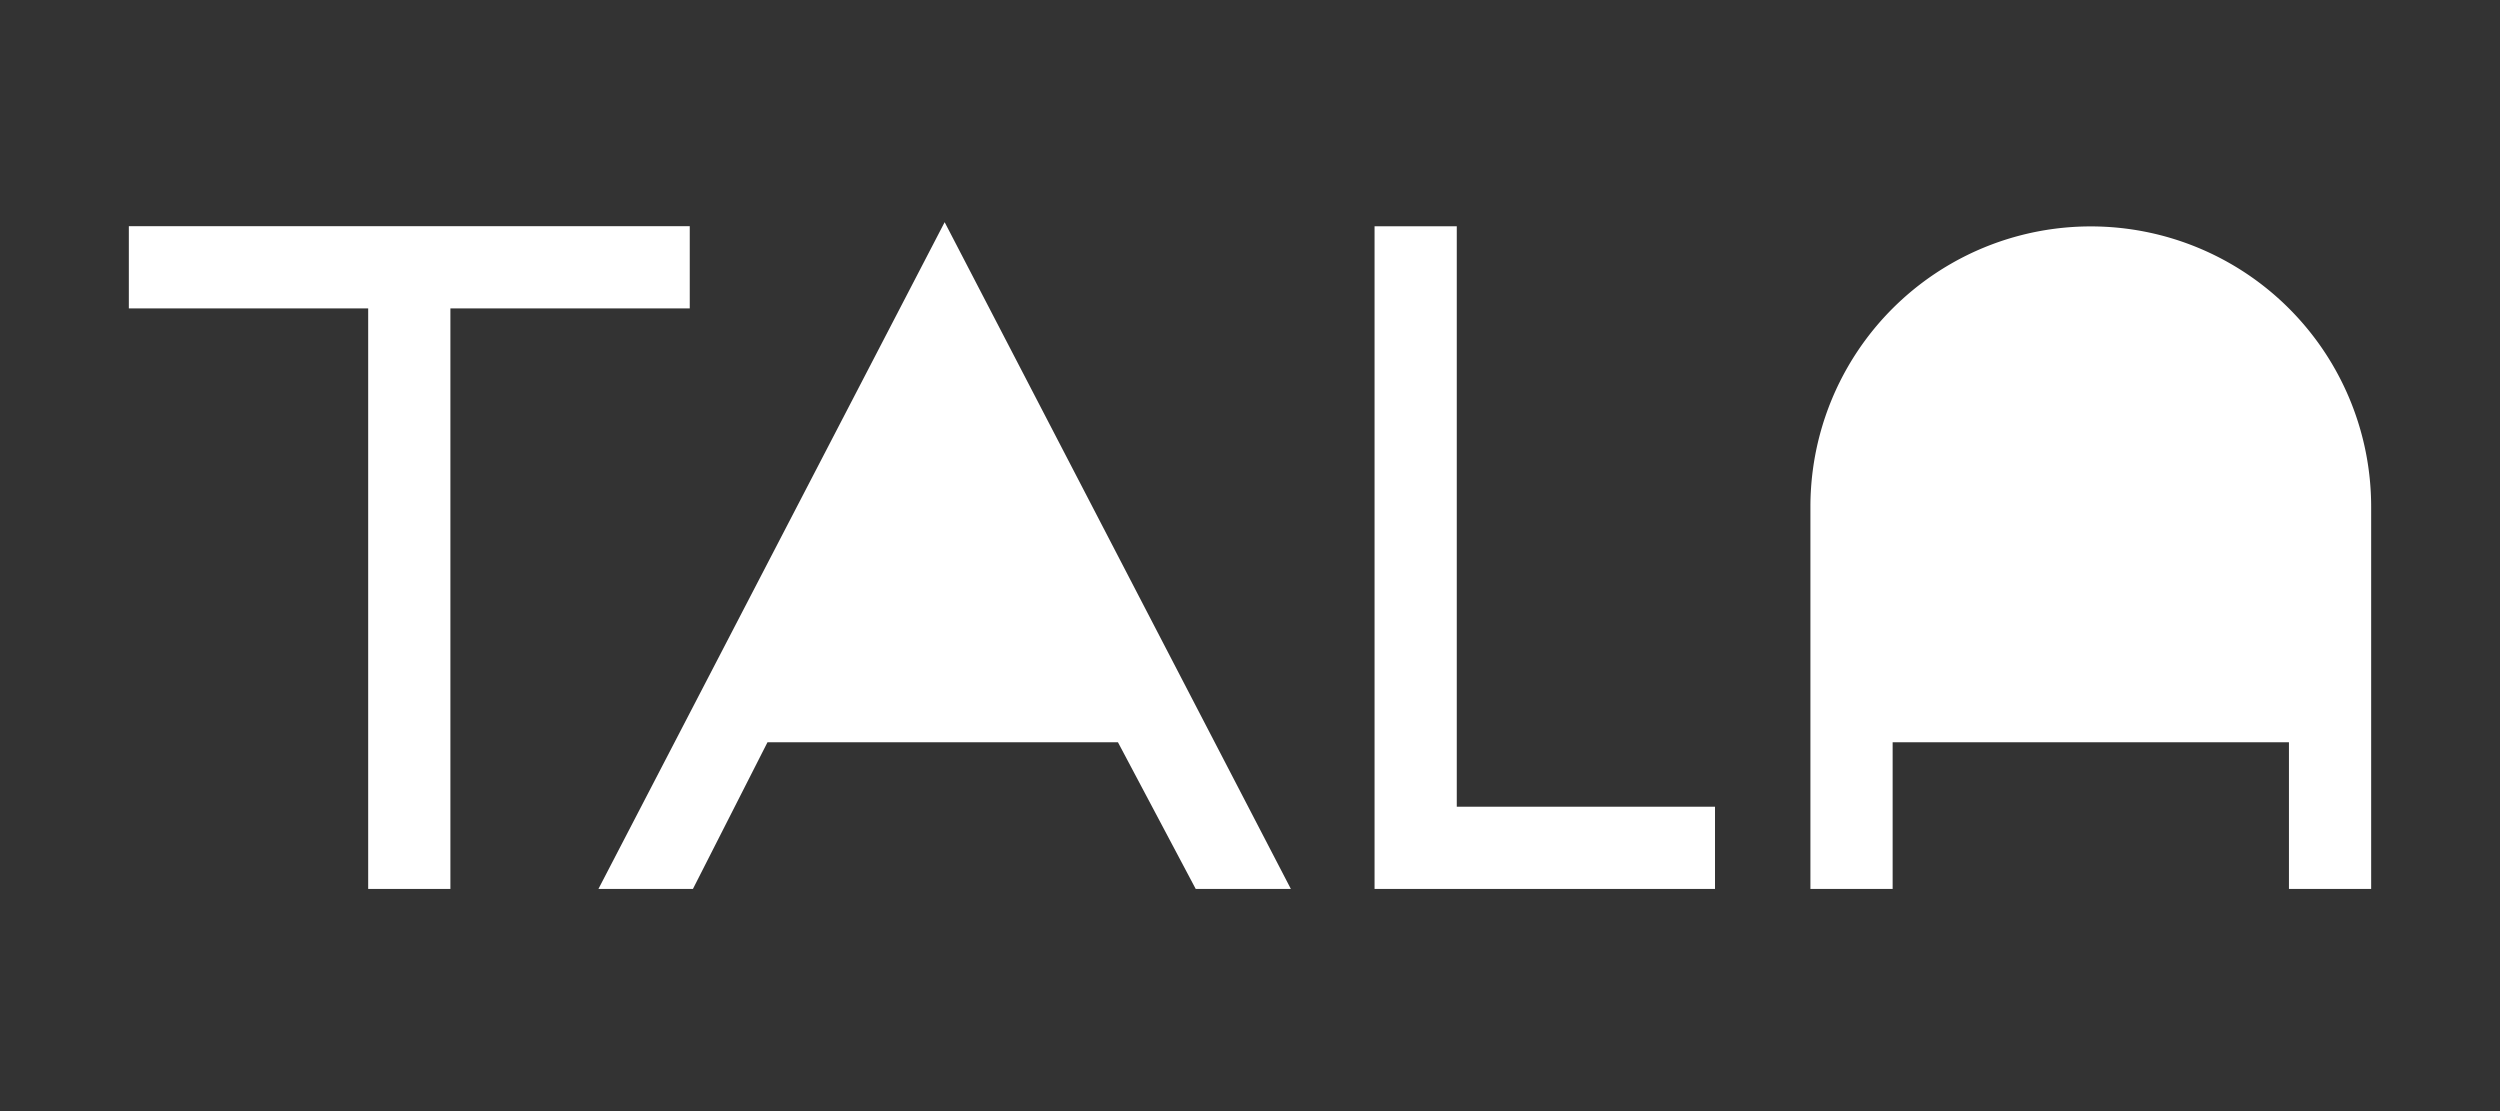
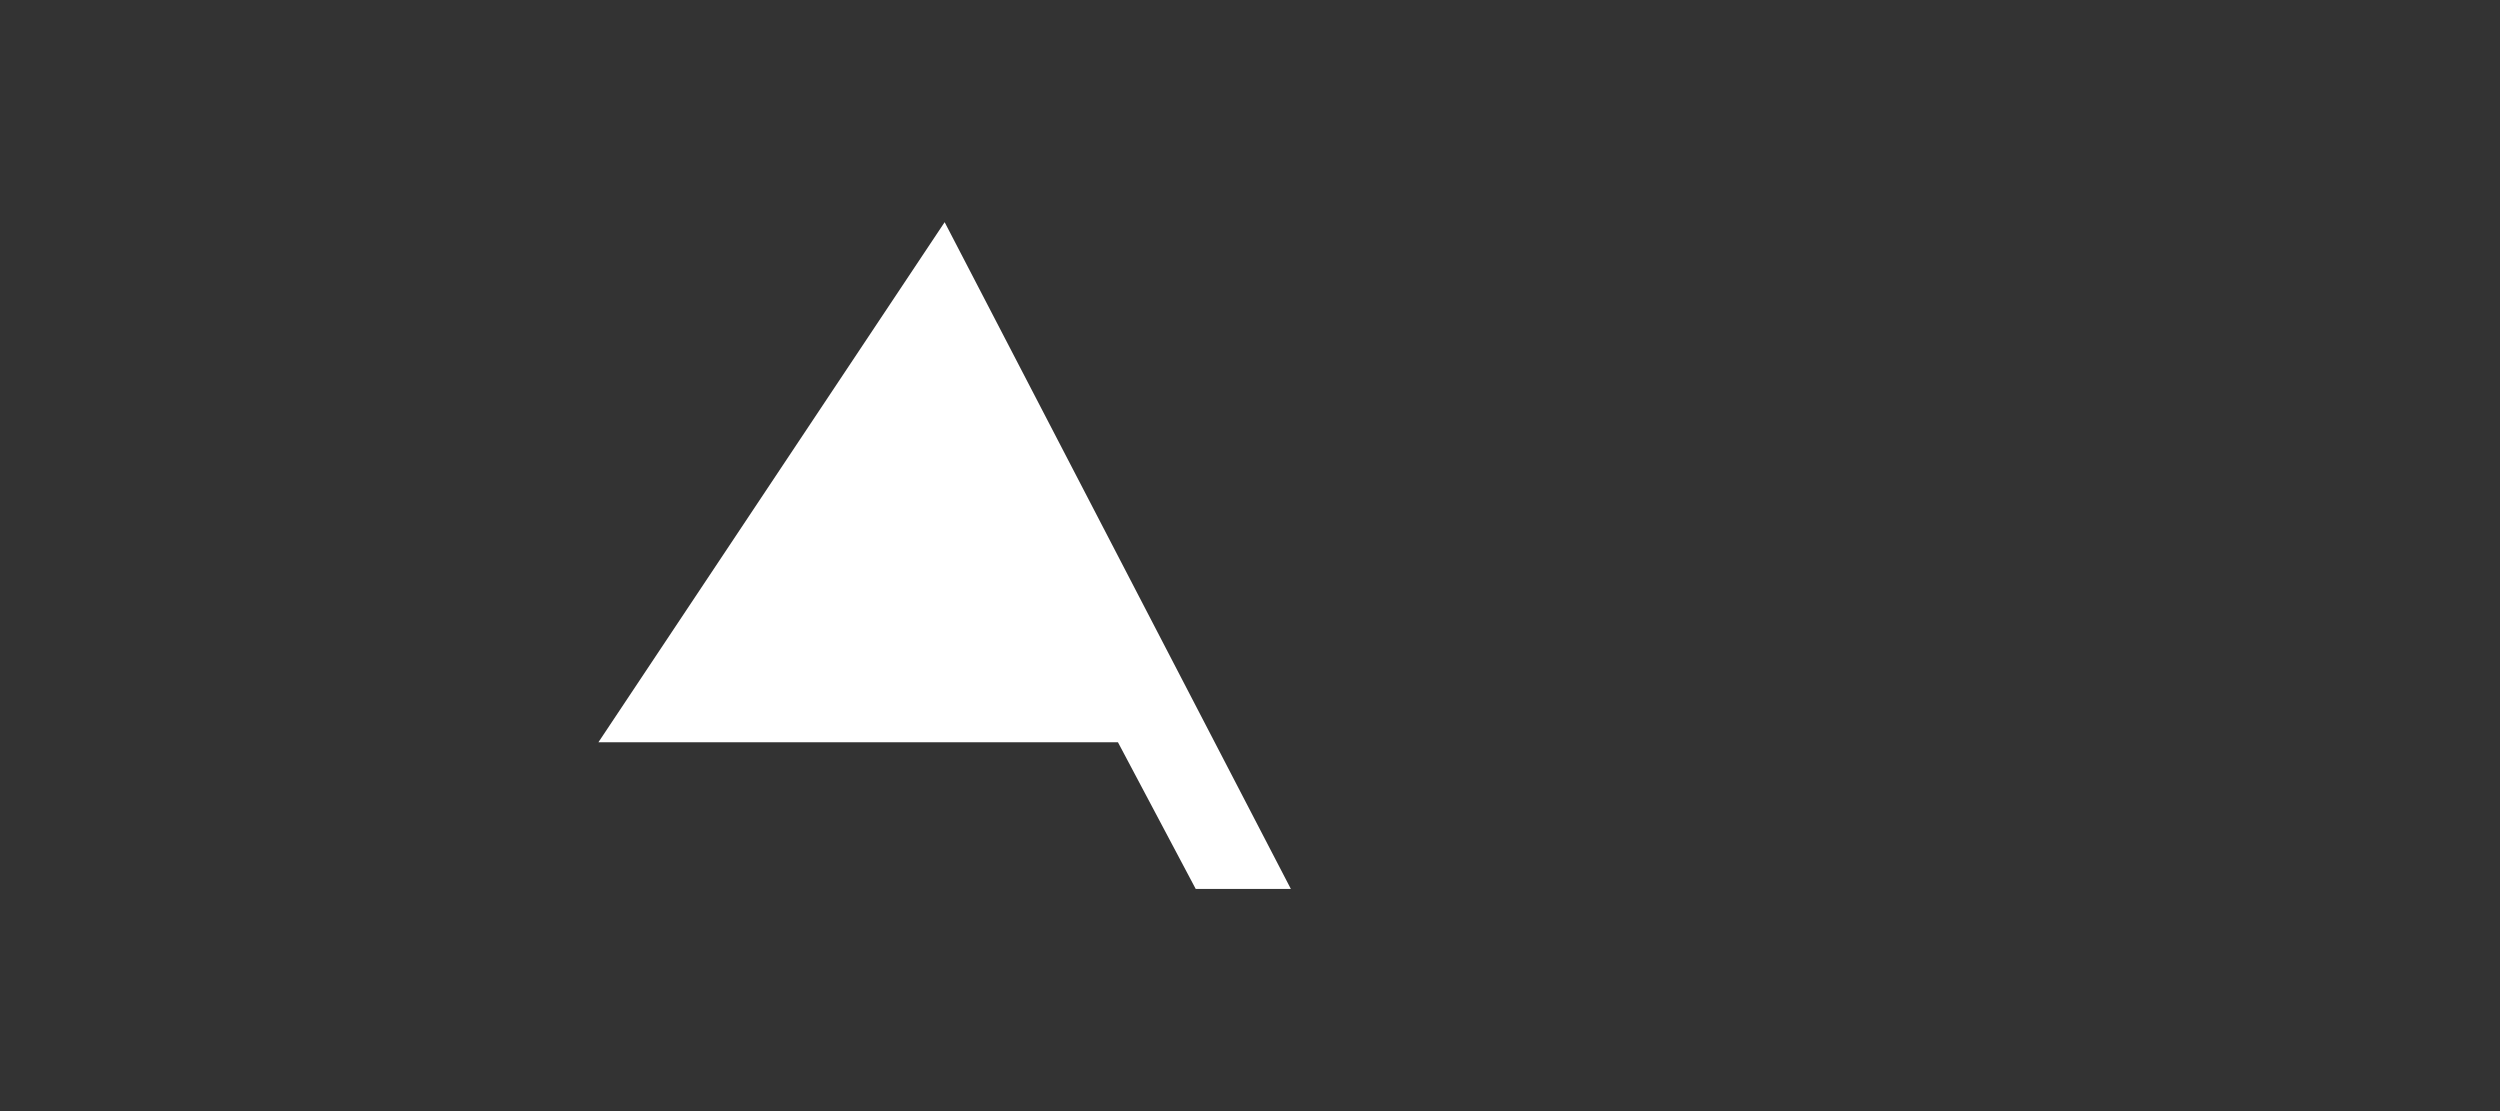
<svg xmlns="http://www.w3.org/2000/svg" id="Layer_1" data-name="Layer 1" viewBox="0 0 900 400">
  <rect x="0" y="0" width="900" height="400" fill="#333333" stroke="none" />
  <title>_RGB</title>
-   <path d="M824.021,320.016V267.208H681.351v52.808h-29.6V182.438A100.932,100.932,0,0,1,752.727,81.506h0a100.933,100.933,0,0,1,100.89,100.932V320.016Z" fill="#fff" />
-   <path d="M276.3,267.208l-26.845,52.808H215.435L340.073,79.984,464.711,320.016H430.458l-28-52.808Z" fill="#fff" />
-   <polygon points="248.309 81.428 46.382 81.428 46.382 111.026 132.546 111.026 132.546 320.016 162.145 320.016 162.145 111.026 248.309 111.026 248.309 81.428" fill="#fff" />
-   <polygon points="524.439 290.417 524.439 81.46 494.84 81.46 494.84 319.974 494.84 320.016 617.402 320.016 617.402 290.417 524.439 290.417" fill="#fff" />
+   <path d="M276.3,267.208H215.435L340.073,79.984,464.711,320.016H430.458l-28-52.808Z" fill="#fff" />
</svg>